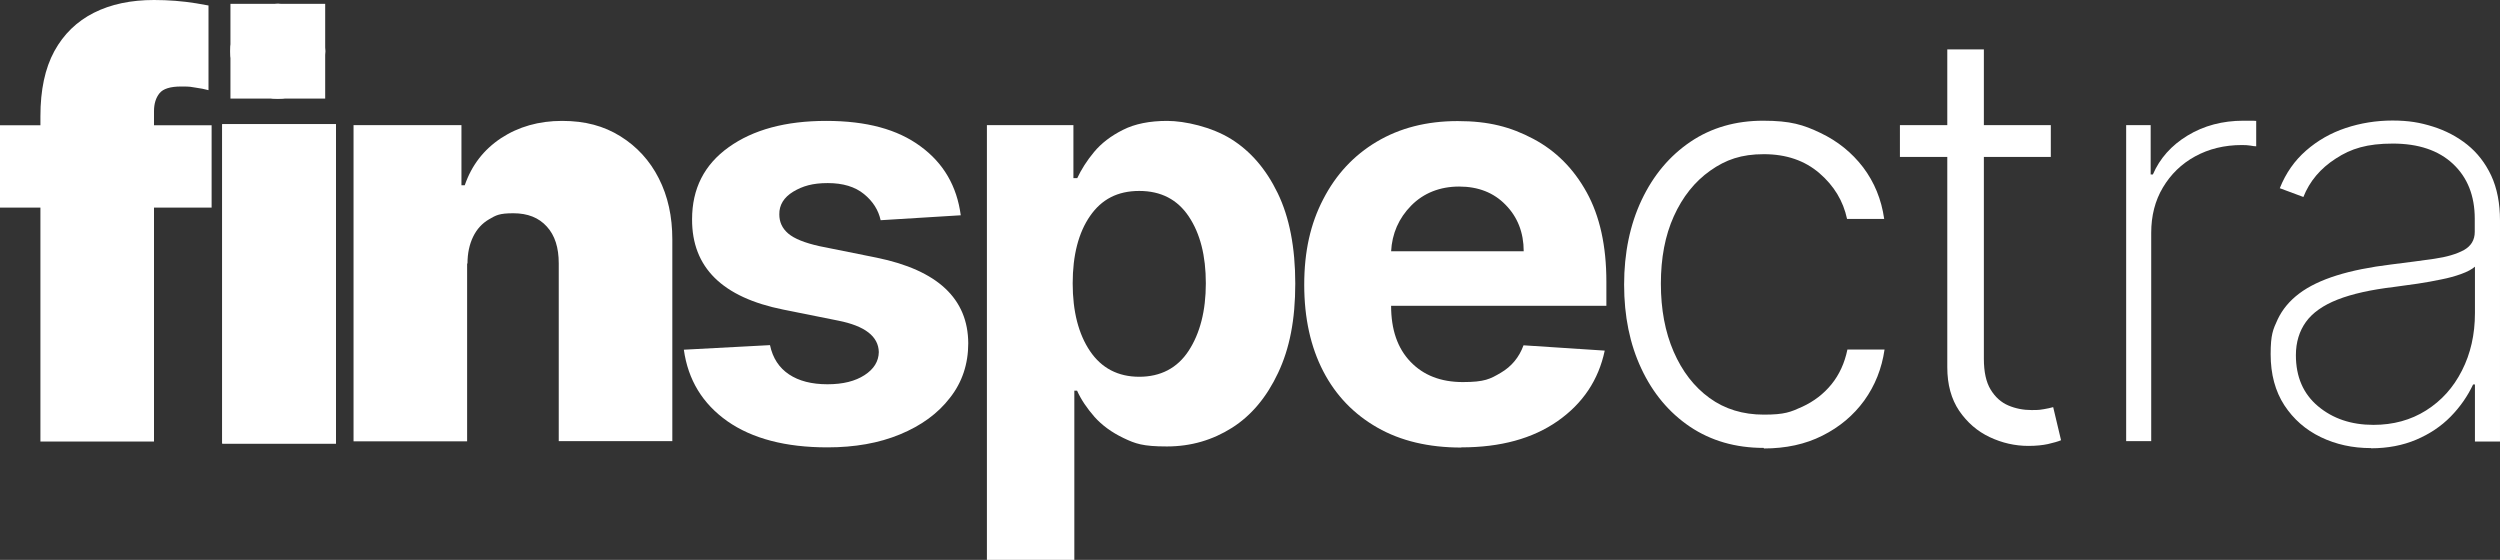
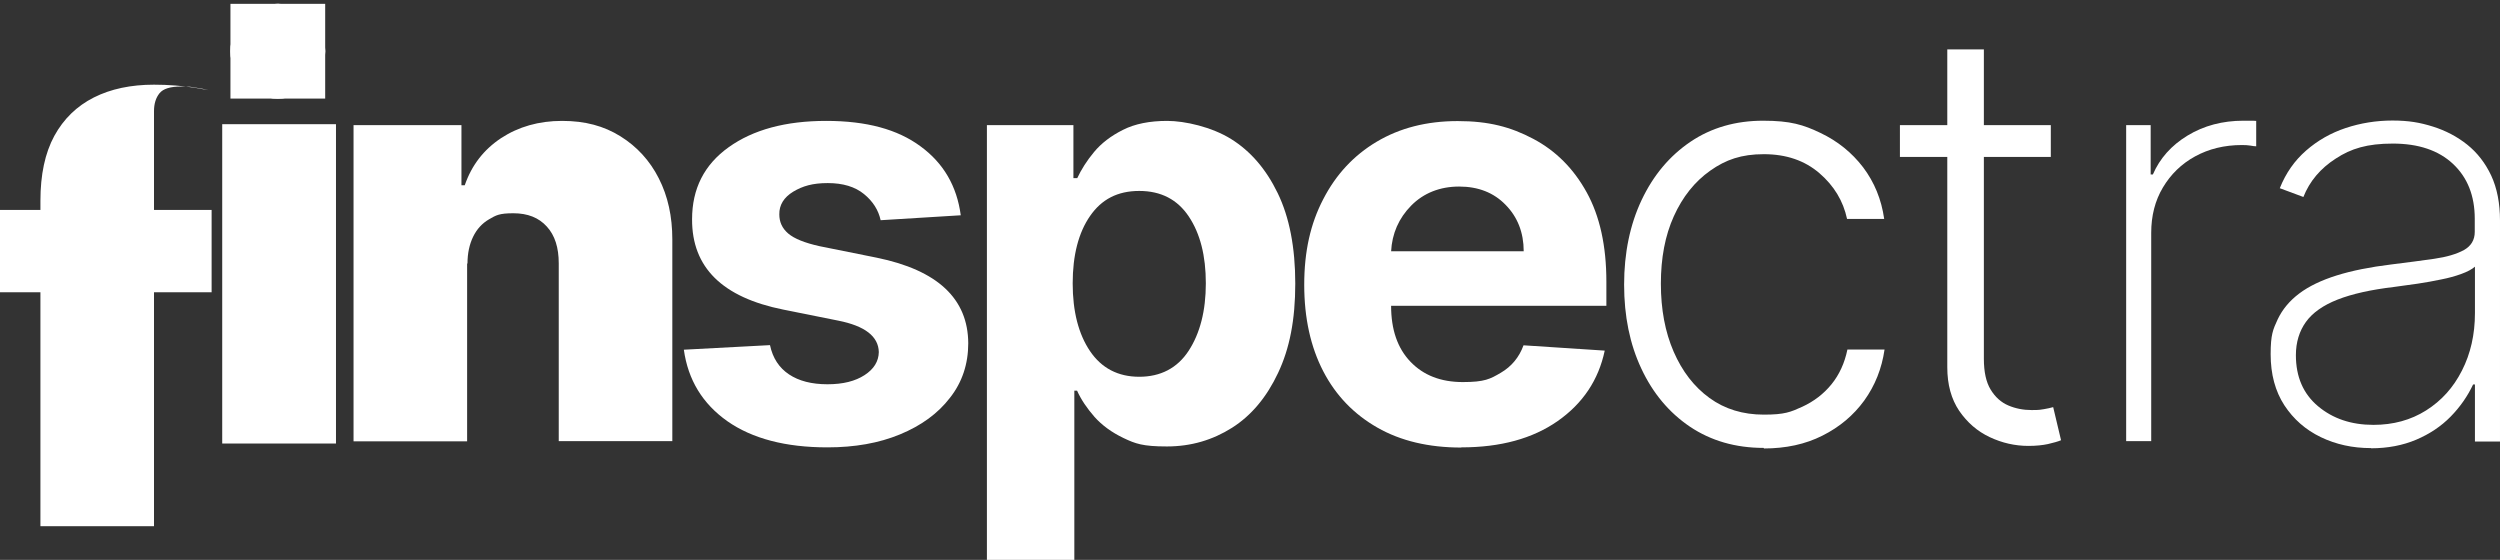
<svg xmlns="http://www.w3.org/2000/svg" id="Layer_1" version="1.1" viewBox="0 0 1366.9 306.1">
  <rect x="0" y="0" width="1366.9" height="306.1" fill="#333333" stroke="none" />
  <defs>
    <style>
      .st0 {
        fill: #fff;
      }

      .st1 {
        clip-path: url(#clippath-1);
      }

      .st2 {
        clip-path: url(#clippath-2);
      }

      .st3 {
        clip-path: url(#clippath);
      }
    </style>
    <clipPath id="clippath">
      <rect class="st0" x="126" y="2.1" width="51.8" height="51.8" />
    </clipPath>
    <clipPath id="clippath-1">
      <circle class="st0" cx="151.9" cy="28" r="25.9" />
    </clipPath>
    <clipPath id="clippath-2">
      <rect class="st0" x="121.5" y="67.9" width="62.2" height="174.6" />
    </clipPath>
  </defs>
  <path class="st0" d="M1162.5,241.3V68.4h13.4v27h1.2c3.8-8.8,10.1-15.9,19-21.3,8.9-5.4,19.1-8.1,30.5-8.1h3.6c1.2,0,2.3,0,3.4.1v13.9c-.9,0-2-.2-3.2-.4-1.2-.2-2.8-.3-4.6-.3-9.6,0-18.1,2.1-25.6,6.2-7.5,4.1-13.3,9.8-17.6,17-4.3,7.2-6.4,15.5-6.4,24.8v113.9h-13.7Z" />
  <path class="st0" d="M1296.3,245c-10,0-19.1-2-27.4-6-8.3-4-14.9-9.8-19.9-17.4-5-7.7-7.5-17-7.5-27.9s1.3-13.5,3.8-19c2.6-5.5,6.5-10.2,11.8-14.2,5.3-4,12.2-7.3,20.5-9.9,8.3-2.6,18.3-4.6,29.8-6,8.8-1.1,16.6-2.1,23.5-3.1,6.9-1,12.3-2.6,16.3-4.8,3.9-2.2,5.9-5.5,5.9-9.9v-7.2c0-12.6-4-22.6-11.9-30-7.9-7.4-18.9-11.1-32.9-11.1s-22.8,2.7-31.2,8.2c-8.4,5.4-14.3,12.4-17.7,21l-12.9-4.8c3.3-8.3,8.1-15.1,14.4-20.6,6.3-5.5,13.5-9.6,21.6-12.3,8.1-2.7,16.7-4.1,25.6-4.1s15.1,1.1,22.1,3.3c7,2.2,13.3,5.5,18.8,9.9,5.5,4.4,9.9,10.1,13.1,16.9,3.2,6.9,4.8,15.1,4.8,24.6v120.8h-13.7v-31.2h-1c-3,6.4-7.1,12.3-12.3,17.6-5.2,5.3-11.5,9.5-18.8,12.6-7.3,3.1-15.6,4.7-24.7,4.7ZM1297.7,232.3c10.8,0,20.4-2.6,28.8-7.9,8.4-5.3,14.9-12.5,19.6-21.8,4.7-9.2,7.1-19.7,7.1-31.4v-25.4c-1.7,1.5-4.2,2.8-7.5,4-3.3,1.2-6.9,2.2-11,3-4.1.9-8.4,1.6-12.8,2.3-4.5.6-8.8,1.2-13,1.8-12.6,1.5-22.9,3.8-30.8,6.9-7.9,3.1-13.7,7.2-17.3,12.2-3.6,5-5.5,11.1-5.5,18.2,0,11.8,4,21.1,12.1,27.9,8.1,6.8,18.2,10.2,30.3,10.2Z" />
  <path class="st0" d="M255.4,144.1v97.2h-62.1V68.4h59v32.9h1.8c3.8-11,10.4-19.5,19.9-25.8,9.5-6.2,20.6-9.4,33.3-9.4s22.9,2.8,31.9,8.4c9,5.6,16.1,13.3,21,23,5,9.8,7.4,20.9,7.4,33.4v110.3h-62.1v-97.2c0-8.6-2.1-15.3-6.5-20.1-4.4-4.9-10.5-7.3-18.3-7.3s-9.5,1.1-13.3,3.3-6.7,5.4-8.7,9.5c-2,4.1-3.1,9-3.1,14.7Z" />
  <path class="st0" d="M525.4,117.7l-43.9,2.7c-1.2-5.5-4.2-10.3-9.1-14.3-4.9-4-11.5-6-19.8-6s-13.7,1.6-18.9,4.7c-5.1,3.1-7.7,7.3-7.6,12.4,0,4.1,1.5,7.6,4.9,10.5,3.3,2.8,9,5.1,17.1,6.9l31.3,6.3c33.2,6.8,49.9,22.4,50,46.8,0,11.3-3.3,21.3-10,29.8-6.6,8.6-15.7,15.2-27.3,20-11.6,4.8-24.8,7.1-39.7,7.1-22.9,0-41.1-4.8-54.7-14.3-13.6-9.6-21.5-22.6-23.8-39.1l47.1-2.5c1.5,7.1,5,12.4,10.4,16,5.4,3.6,12.4,5.4,21,5.4s15.2-1.7,20.3-5c5.1-3.3,7.7-7.5,7.8-12.6-.2-8.6-7.6-14.3-22.2-17.2l-29.9-6c-33.5-6.7-50.1-23.1-50-49.4,0-16.7,6.6-29.8,20-39.4,13.4-9.6,31.2-14.4,53.3-14.4s39,4.6,51.6,13.9c12.6,9.2,19.9,21.8,22,37.7Z" />
  <path class="st0" d="M539.6,306.1V68.4h47.3v29h2.1c2.2-4.7,5.2-9.5,9.2-14.3,4-4.8,9.2-8.8,15.8-12.1,6.5-3.3,14.6-4.9,24.2-4.9s24.3,3.3,34.9,9.9c10.6,6.6,19.1,16.4,25.5,29.6s9.6,29.7,9.6,49.5-3.1,35.5-9.4,48.8c-6.2,13.2-14.6,23.3-25.2,30s-22.4,10.2-35.6,10.2-17.2-1.5-23.7-4.6c-6.5-3.1-11.8-7-15.9-11.6-4.1-4.7-7.3-9.4-9.5-14.3h-1.5v92.5h-48ZM586.5,154.9c0,15.4,3.2,27.8,9.5,37.1,6.3,9.3,15.3,14,26.9,14s20.8-4.7,27-14.2c6.2-9.5,9.4-21.8,9.4-36.9s-3.1-27.2-9.3-36.5c-6.2-9.3-15.2-14-27.1-14s-20.6,4.6-26.9,13.7c-6.3,9.1-9.5,21.4-9.5,36.9Z" />
  <path class="st0" d="M798.9,244.7c-17.7,0-33-3.6-45.8-10.9-12.8-7.3-22.7-17.5-29.6-30.8-6.9-13.3-10.4-29.1-10.4-47.3s3.4-33.4,10.4-46.8c6.9-13.4,16.6-23.9,29.2-31.4,12.6-7.5,27.3-11.3,44.3-11.3s29,3.2,41.3,9.7c12.3,6.5,22,16.2,29.2,29.2,7.2,13,10.8,29.3,10.8,48.9v13.2h-117.7c0,13,3.5,23.2,10.6,30.6,7.1,7.4,16.6,11.1,28.6,11.1s15-1.7,20.8-5.1c5.8-3.4,10-8.4,12.4-15l44.4,2.9c-3.4,16.1-12,28.9-25.7,38.5-13.7,9.6-31.3,14.4-52.6,14.4ZM760.5,137.4h72.6c0-10.3-3.4-18.8-9.9-25.4-6.5-6.7-15-10-25.4-10s-19.4,3.5-26.2,10.4c-6.8,6.9-10.5,15.3-11,25.1Z" />
  <path class="st0" d="M964.4,244.9c-15.5,0-28.9-3.9-40.4-11.6-11.4-7.7-20.3-18.3-26.6-31.8-6.3-13.4-9.4-28.7-9.4-45.9s3.2-32.8,9.6-46.3c6.4-13.5,15.3-24.1,26.7-31.8,11.4-7.7,24.7-11.5,39.7-11.5s22,2.2,31.4,6.7c9.4,4.5,17.1,10.7,23.3,18.8,6.1,8.1,10,17.5,11.5,28.2h-20.3c-2.1-9.8-7.1-18.1-15.1-25-8-6.9-18.1-10.4-30.4-10.4s-20.8,3-29.3,9c-8.5,6-15.1,14.3-19.9,24.9-4.8,10.6-7.1,22.9-7.1,36.9s2.3,26.4,7,37.2c4.7,10.8,11.2,19.2,19.6,25.3,8.4,6.1,18.3,9.1,29.7,9.1s14.6-1.4,21-4.3c6.3-2.9,11.7-7,16-12.3,4.3-5.3,7.2-11.7,8.7-19h20.3c-1.5,10.4-5.2,19.7-11.1,27.9-5.9,8.1-13.5,14.5-22.9,19.2-9.3,4.7-20,7-32,7Z" />
  <path class="st0" d="M1121.3,68.4v17.4h-82.5v-17.4h82.5ZM1064.6,27h20.1v169.1c0,7.2,1.2,12.8,3.7,16.9,2.5,4.1,5.7,7,9.7,8.7,4,1.7,8.2,2.5,12.7,2.5s4.9-.2,6.8-.5,3.5-.7,5-1.1l4.3,18.1c-1.9.8-4.3,1.4-7.2,2.1-2.8.6-6.4,1-10.6,1-7.4,0-14.4-1.6-21.2-4.8-6.8-3.2-12.3-8-16.7-14.4-4.3-6.4-6.5-14.3-6.5-23.8V27Z" />
-   <path class="st0" d="M84.2,60.8c0-4.1,1-7.3,3-9.8,2-2.5,6-3.7,11.8-3.7s4.9.2,7.9.6c2.7.4,5,.8,7.1,1.4V3c-2.1-.4-4.3-.8-6.8-1.2-7.5-1.2-15.1-1.8-23-1.8-12.6,0-23.6,2.3-32.9,7-9.3,4.7-16.5,11.7-21.6,21-5.1,9.4-7.6,21.2-7.6,35.5v5H0v45h22.1v127.9h62.1v-127.9h31.5v-45h-31.5v-7.7Z" />
+   <path class="st0" d="M84.2,60.8c0-4.1,1-7.3,3-9.8,2-2.5,6-3.7,11.8-3.7s4.9.2,7.9.6c2.7.4,5,.8,7.1,1.4c-2.1-.4-4.3-.8-6.8-1.2-7.5-1.2-15.1-1.8-23-1.8-12.6,0-23.6,2.3-32.9,7-9.3,4.7-16.5,11.7-21.6,21-5.1,9.4-7.6,21.2-7.6,35.5v5H0v45h22.1v127.9h62.1v-127.9h31.5v-45h-31.5v-7.7Z" />
  <g>
    <rect class="st0" x="126" y="2.1" width="51.8" height="51.8" />
    <g class="st3">
      <g>
        <circle class="st0" cx="151.9" cy="28" r="25.9" />
        <g class="st1">
          <path class="st0" d="M126,2.1h51.8v51.8h-51.8V2.1Z" />
        </g>
      </g>
    </g>
  </g>
  <g>
    <rect class="st0" x="121.5" y="67.9" width="62.2" height="174.6" />
    <g class="st2">
-       <path class="st0" d="M121.5,67.9h62.2v174.6h-62.2V67.9Z" />
-     </g>
+       </g>
  </g>
</svg>